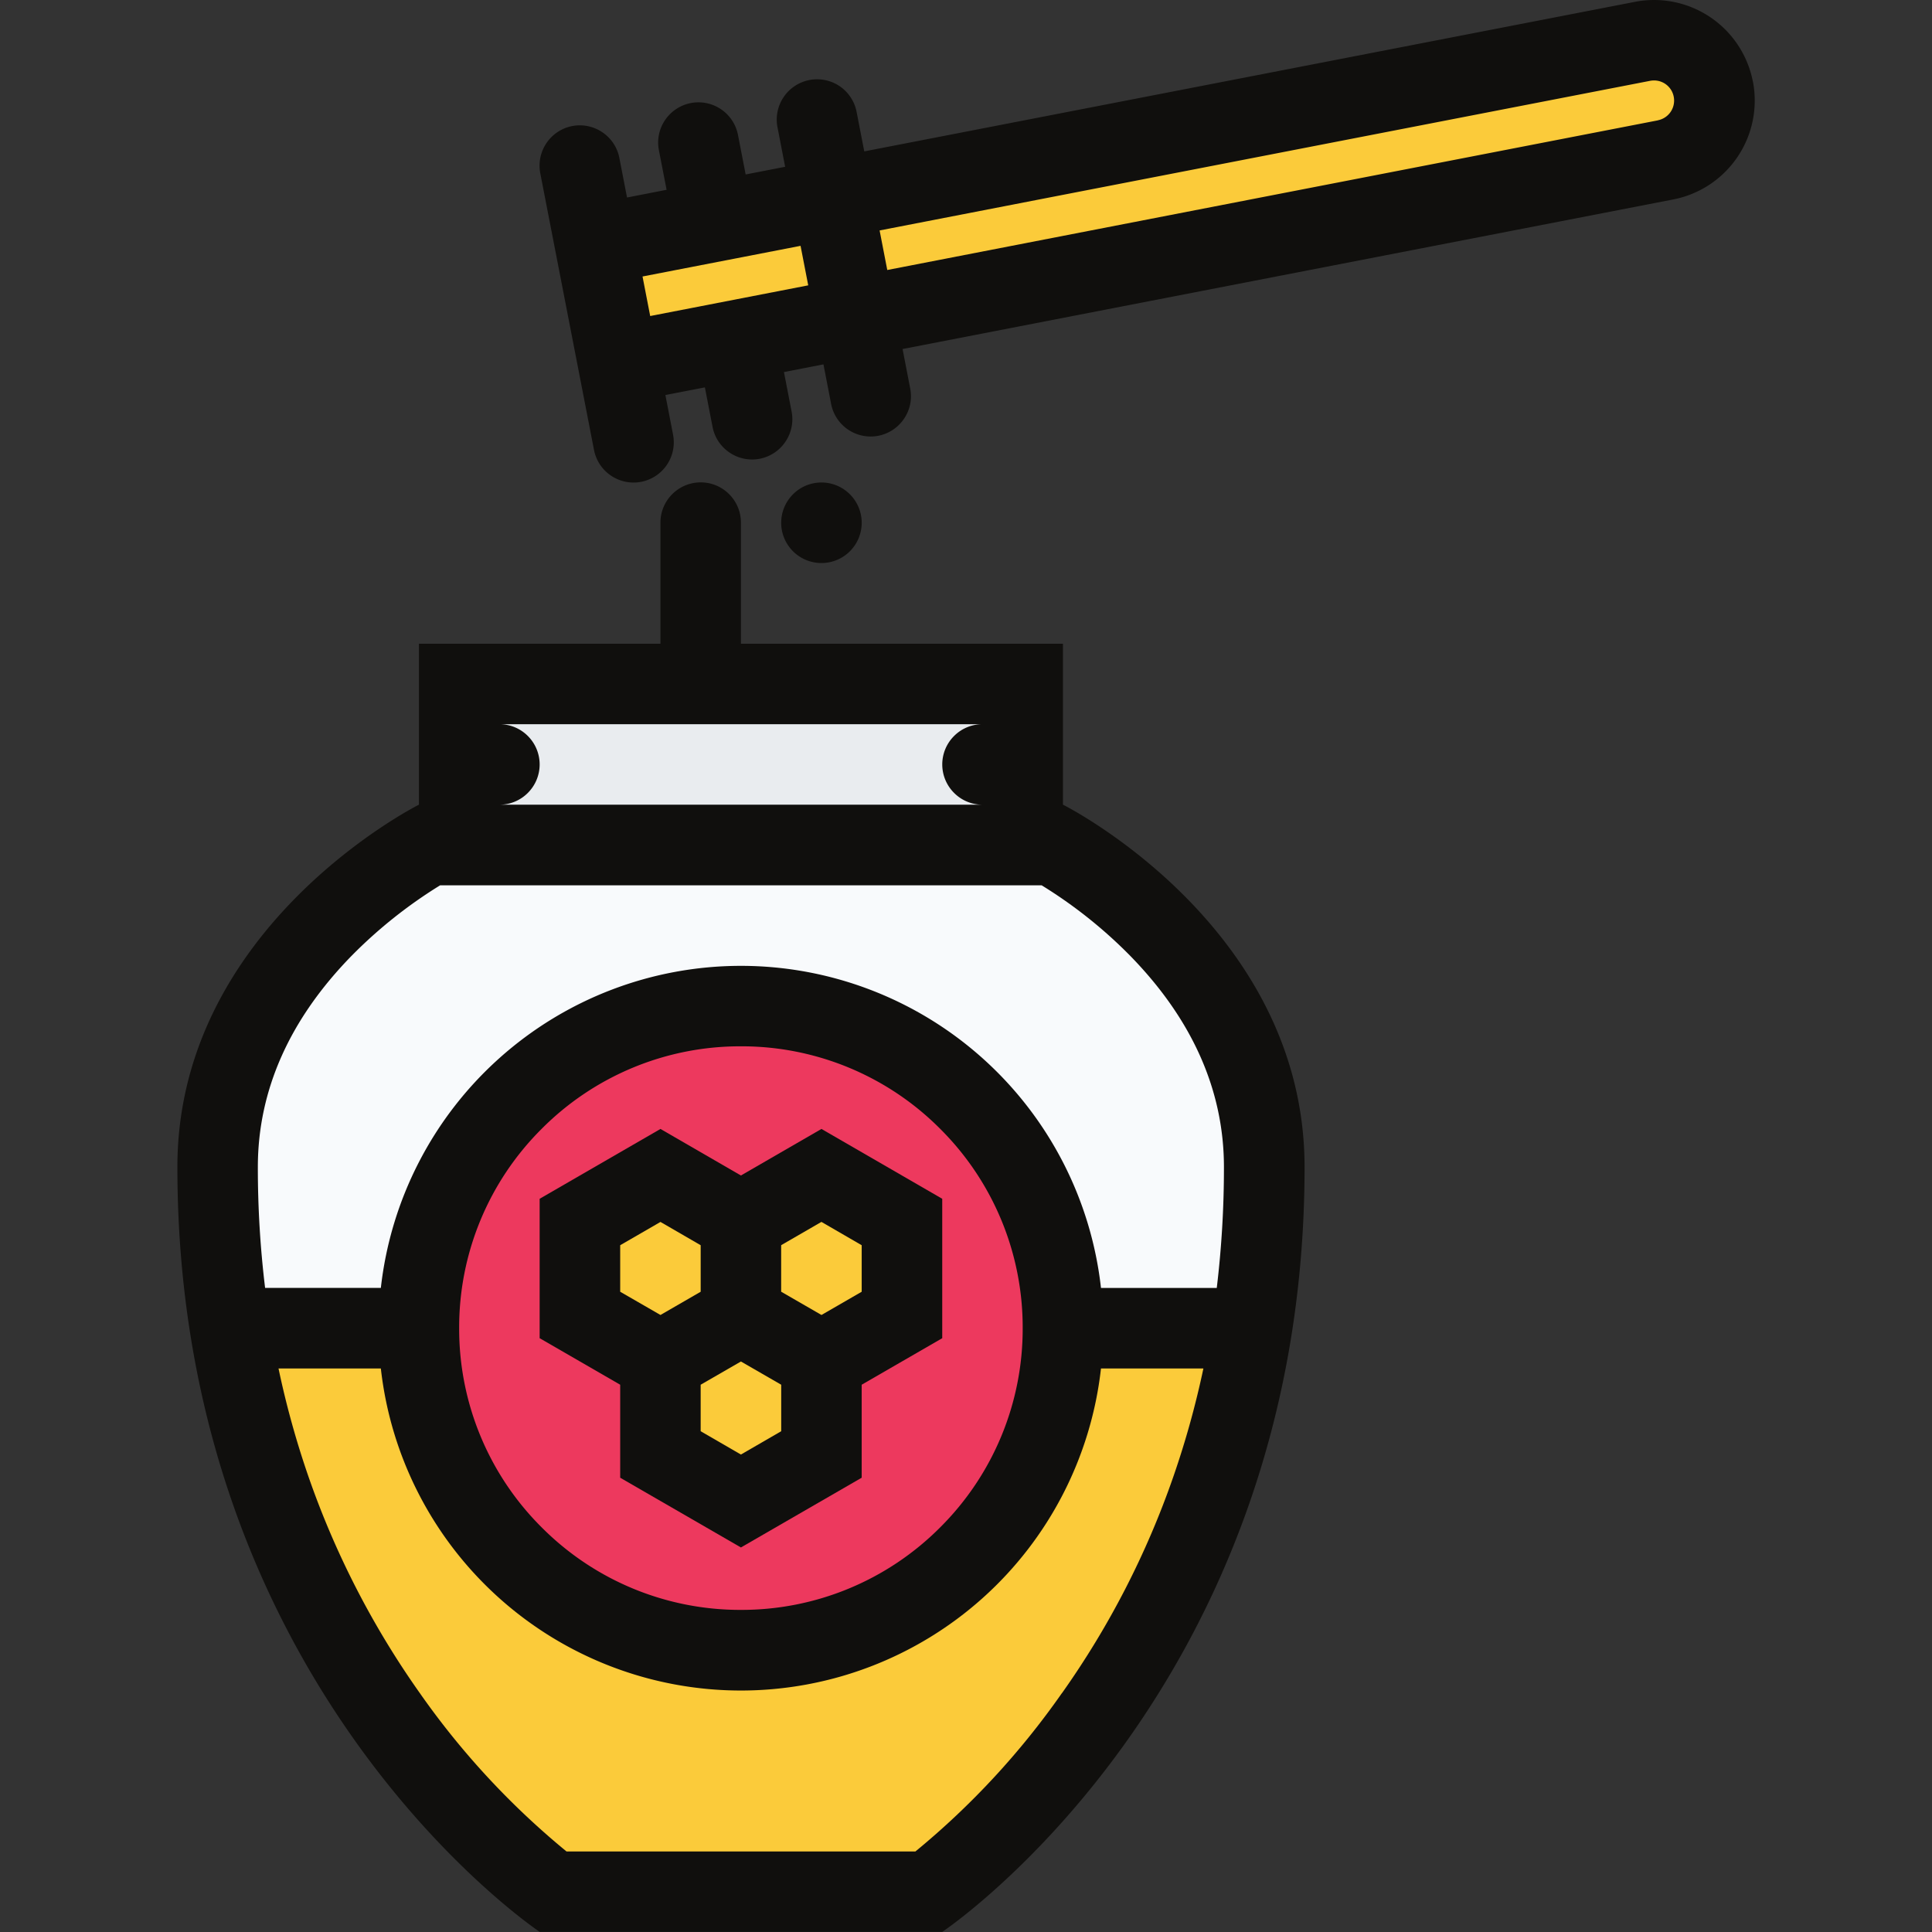
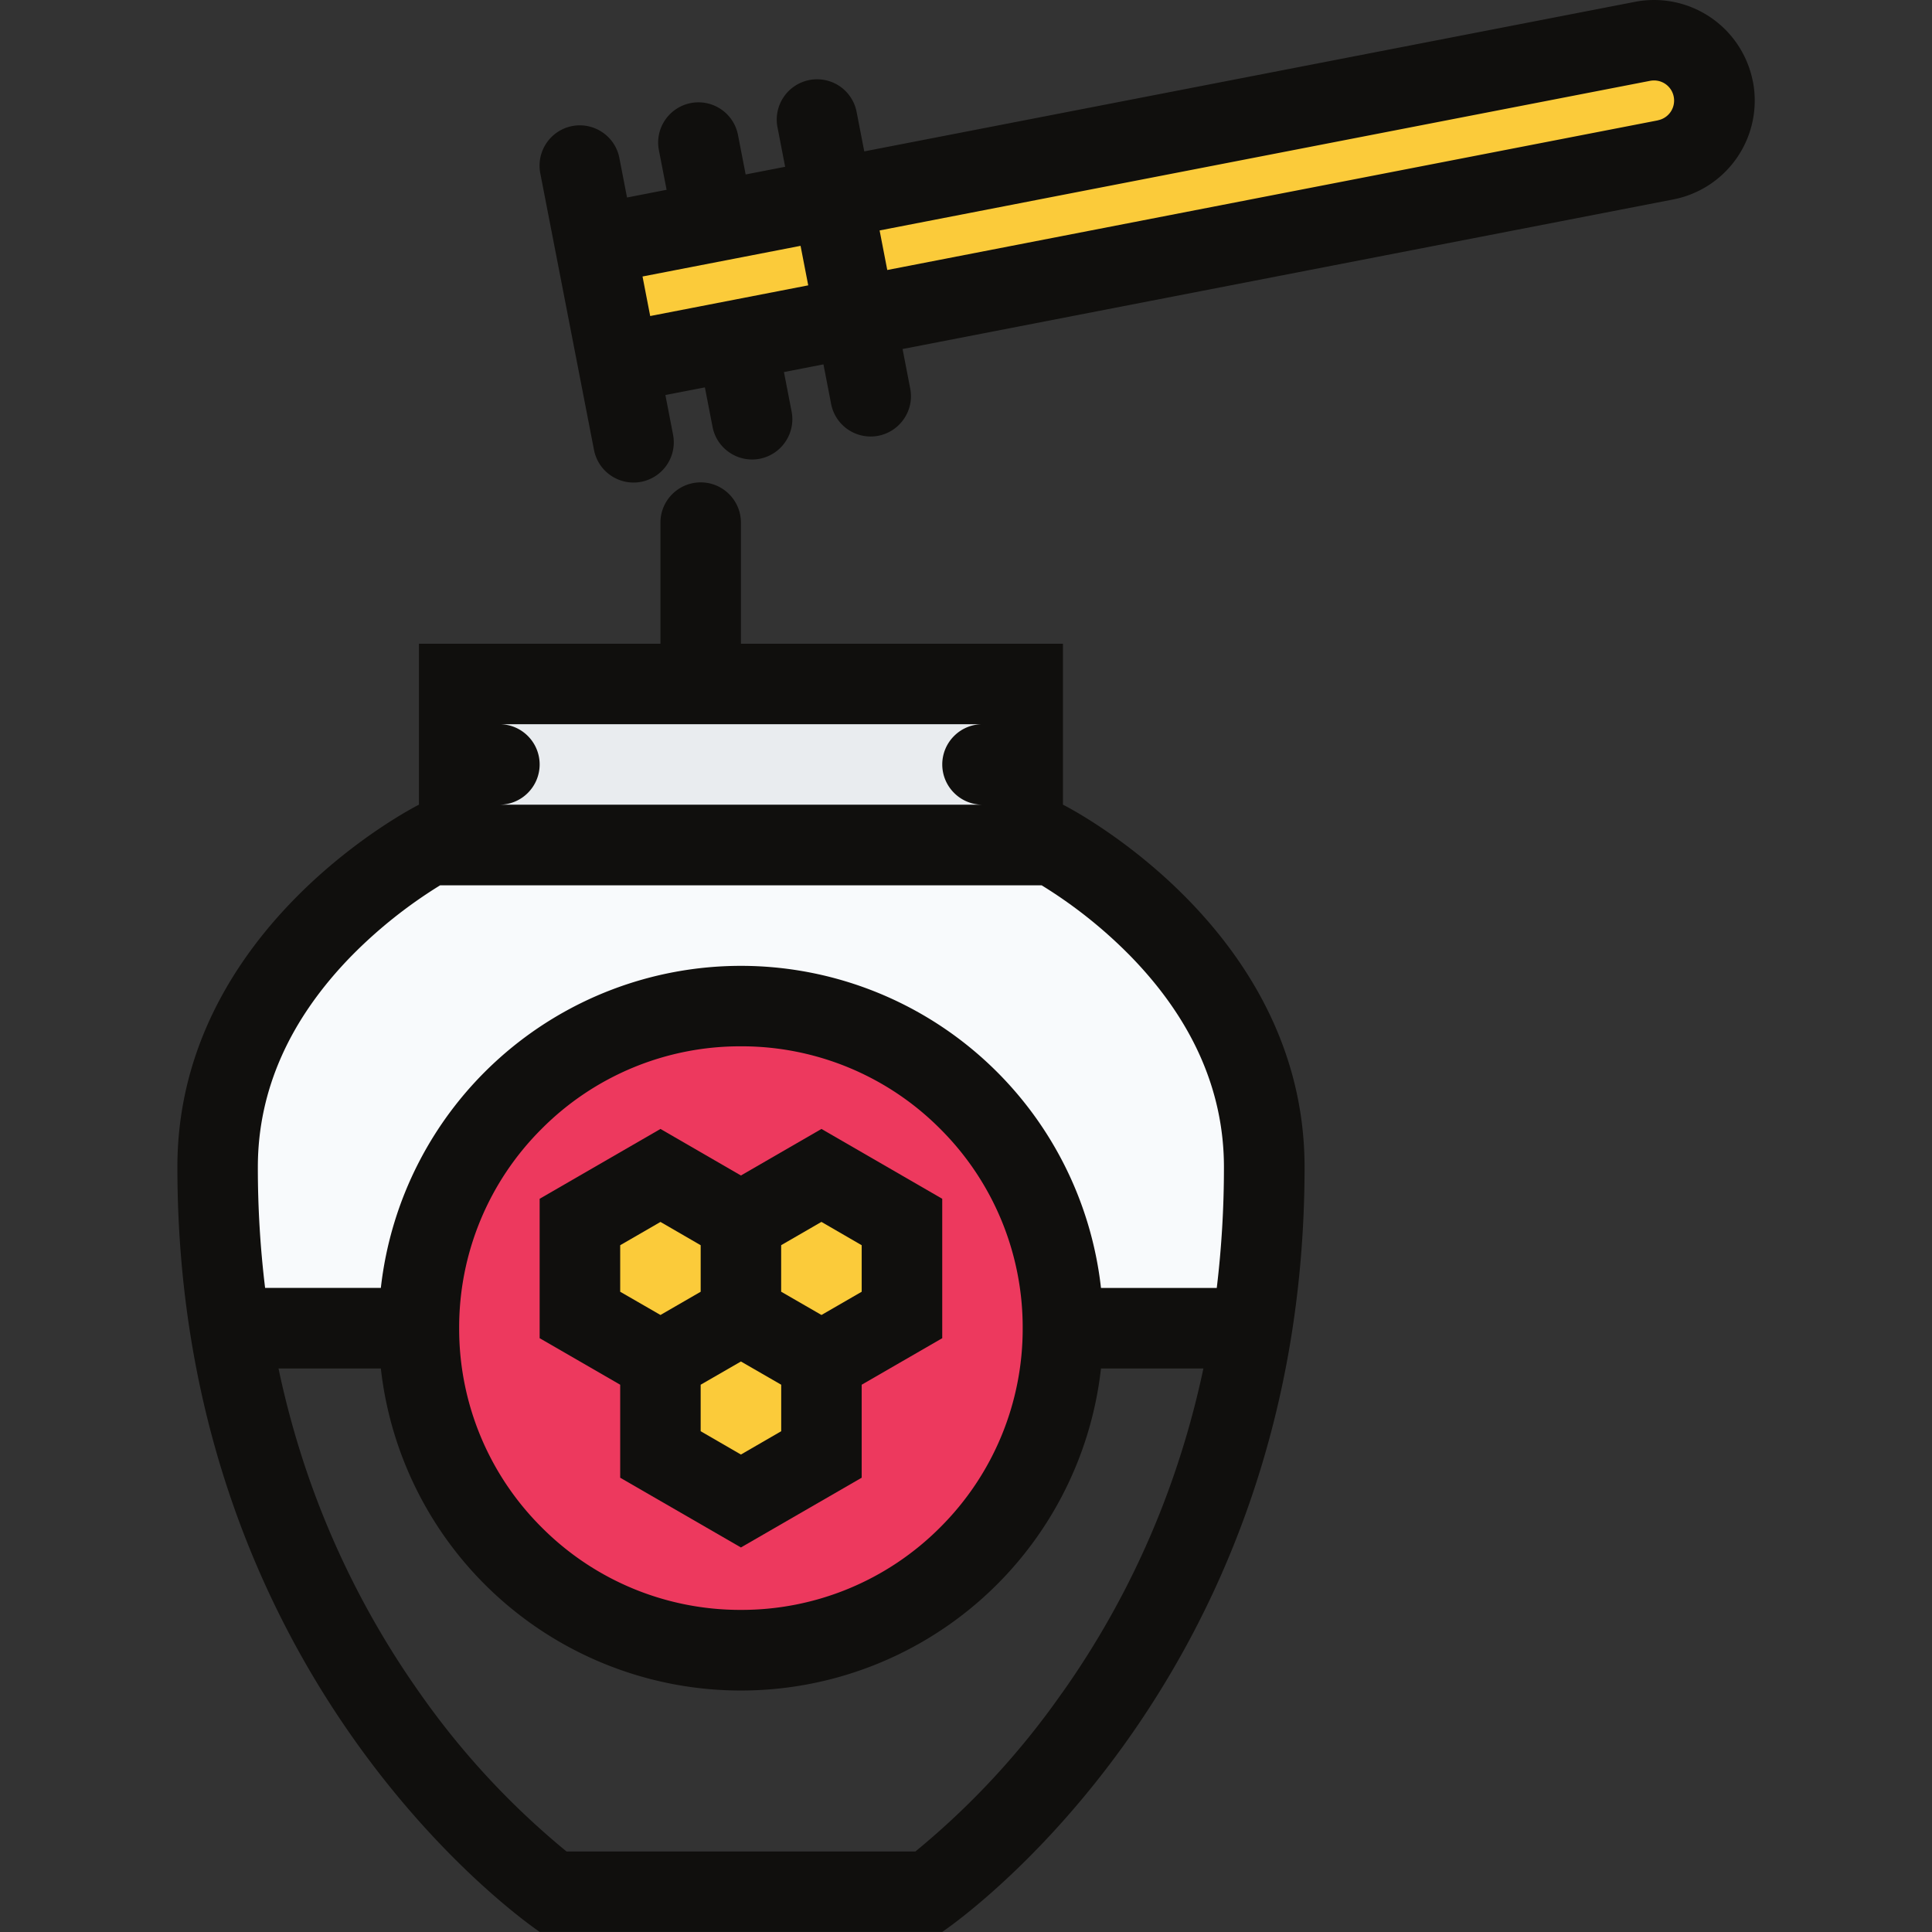
<svg xmlns="http://www.w3.org/2000/svg" width="800px" height="800px" viewBox="-12.68 0 138.145 138.145">
  <rect x="-12.68" y="0" width="138.145" height="138.145" fill="#333333" stroke="none" />
  <g id="honey" transform="translate(-390.424 711.162)">
    <path id="path208" d="M461.564-644.248l-10.253-7.016H406.078l-8.9,9.173L393.4-623.92l2.517,7.732H455.63l10.252-.716L468-631.3l-6.435-12.951" fill="#f8fafc" />
    <path id="path210" d="M453.7-615.581a23.812,23.812,0,0,1-23.809,23.812,23.814,23.814,0,0,1-23.811-23.812,23.814,23.814,0,0,1,23.811-23.811A23.812,23.812,0,0,1,453.7-615.581" fill="#ed395e" />
-     <path id="path212" d="M456.262-616.188l-4.048,6.88s-6.069,8.5-6.473,8.795-8.9,5.776-8.9,5.776l-8.364,1.213-9.173-2.159-8.365-7.42-3.777-13.085-13.76.712,6.611,19.255,15.649,19.7,24.823,1.889,7.285-4.183,11.06-14.705L468-616.188H456.262" fill="#fbcb3a" />
    <path id="path214" d="M436.162-626.644l-8.5,2.5-4.857-2.023-4.653,5.329,4.249,6.069,3.035,3.305,1.687,6.137,7.757-1.483,2.024-6.205,4.181-4.048,1.281-5.193s-5.935-4.317-6.205-4.385" fill="#fbcb3a" />
    <path id="path216" d="M450.15-650.542H411.115v-12.681H450.15v12.681" fill="#e9ecef" />
    <path id="path218" d="M497.408-708.465l-77.03,15.515L422.4-685.8l76.491-14.705,1.888-4.587-3.372-3.373" fill="#fbcb3a" />
-     <path id="path220" d="M438.515-671.745a2.879,2.879,0,0,0,0-4.073,2.874,2.874,0,0,0-4.069,0,2.879,2.879,0,0,0,0,4.073,2.879,2.879,0,0,0,4.069,0" fill="#100f0d" />
    <path id="path222" d="M464.748-619.07h-8.28A25.912,25.912,0,0,0,430.723-642.1a25.913,25.913,0,0,0-25.747,23.029H396.7a71.17,71.17,0,0,1-.519-8.636c0-5.484,2.26-10.572,6.72-15.129a33.734,33.734,0,0,1,6.311-5.021h43.017a33.517,33.517,0,0,1,6.311,5.021c4.46,4.557,6.72,9.645,6.72,15.129a71.993,71.993,0,0,1-.513,8.636ZM410.576-616.2a20.016,20.016,0,0,1,5.9-14.247,20.007,20.007,0,0,1,14.245-5.9,20.021,20.021,0,0,1,14.249,5.9,20.024,20.024,0,0,1,5.9,14.247,20.024,20.024,0,0,1-5.9,14.251,20.036,20.036,0,0,1-14.249,5.9,20.022,20.022,0,0,1-14.245-5.9A20.016,20.016,0,0,1,410.576-616.2Zm43.1,26.1A56.567,56.567,0,0,1,443.2-578.776H418.252a56.626,56.626,0,0,1-10.484-11.316,62.045,62.045,0,0,1-7.972-15.5,63.68,63.68,0,0,1-2.137-7.719h7.317a25.913,25.913,0,0,0,25.747,23.028,25.911,25.911,0,0,0,25.745-23.028h7.323a63.932,63.932,0,0,1-2.143,7.719,61.734,61.734,0,0,1-7.972,15.5Zm-40.221-63.524a2.853,2.853,0,0,0,2.032-.843,2.875,2.875,0,0,0,0-4.069,2.864,2.864,0,0,0-2.032-.843H448a2.867,2.867,0,0,0-2.036.843,2.872,2.872,0,0,0,0,4.069,2.855,2.855,0,0,0,2.036.843H413.455Zm40.293,0v-11.509H430.723v-8.659a2.875,2.875,0,0,0-.843-2.035,2.873,2.873,0,0,0-4.068,0,2.858,2.858,0,0,0-.843,2.035v8.659H407.7v11.509s-17.272,8.637-17.272,25.909c0,37.421,25.907,54.689,25.907,54.689h28.785s25.905-17.268,25.905-54.689c0-17.272-17.273-25.909-17.273-25.909" fill="#100f0d" />
    <path id="path224" d="M422.09-622.124l2.88-1.665,2.875,1.665v3.327l-2.875,1.661-2.88-1.661Zm17.268,0v3.327l-2.876,1.661L433.6-618.8v-3.327l2.879-1.665Zm-8.635,14.967-2.879-1.667v-3.325l2.879-1.661,2.88,1.661v3.325ZM422.09-605.5l8.633,4.987,8.635-4.987v-6.649l5.759-3.327v-9.969l-8.635-4.993-5.759,3.328-5.753-3.328-8.639,4.993v9.969l5.759,3.327v6.649" fill="#100f0d" />
    <path id="path226" d="M496.287-702.556l-55.1,10.7-.548-2.828,55.1-10.7a1.585,1.585,0,0,1,.283-.025,1.431,1.431,0,0,1,1.4,1.164,1.434,1.434,0,0,1-1.137,1.684Zm-72.052,13.991-.548-2.827,11.3-2.192.548,2.825Zm78.844-16.772a7.2,7.2,0,0,0-7.057-5.825,7.189,7.189,0,0,0-1.38.133l-55.1,10.692-.548-2.825h0A2.878,2.878,0,0,0,437.78-705a2.884,2.884,0,0,0-4,.776,2.872,2.872,0,0,0-.443,2.16h0l.548,2.828-2.824.549-.548-2.825a2.875,2.875,0,0,0-1.215-1.839,2.88,2.88,0,0,0-4,.776,2.857,2.857,0,0,0-.439,2.159h0l.549,2.825-2.829.552-.548-2.829h0a2.858,2.858,0,0,0-1.215-1.835,2.871,2.871,0,0,0-4,.776,2.878,2.878,0,0,0-.439,2.159h0l3.84,19.776h0a2.875,2.875,0,0,0,1.215,1.839,2.877,2.877,0,0,0,4-.776,2.882,2.882,0,0,0,.437-2.159h0l-.547-2.828,2.824-.547.548,2.823h0a2.86,2.86,0,0,0,1.217,1.839,2.869,2.869,0,0,0,3.993-.776,2.862,2.862,0,0,0,.443-2.157h0l-.548-2.824,2.825-.551.548,2.827h0a2.865,2.865,0,0,0,1.213,1.837,2.876,2.876,0,0,0,4-.776,2.856,2.856,0,0,0,.443-2.159l-.547-2.825L497.383-696.9a7.2,7.2,0,0,0,5.7-8.436" fill="#100f0d" />
  </g>
</svg>